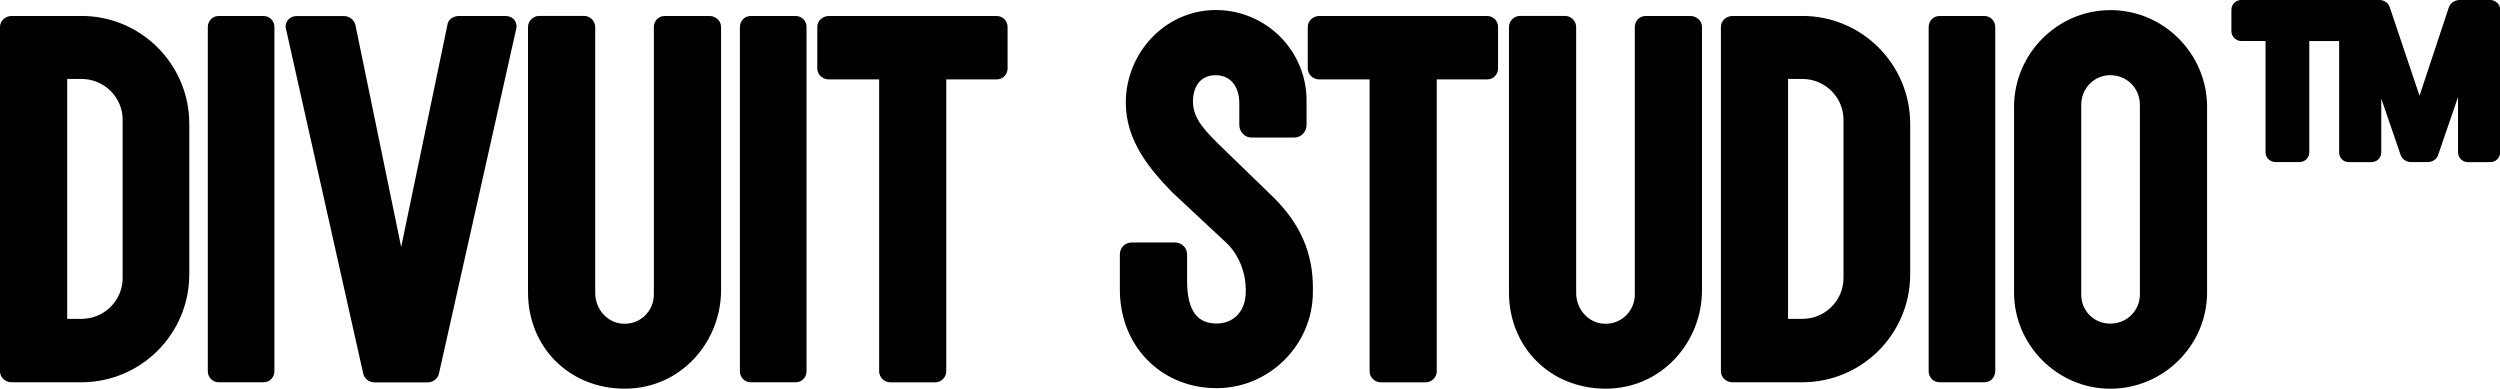
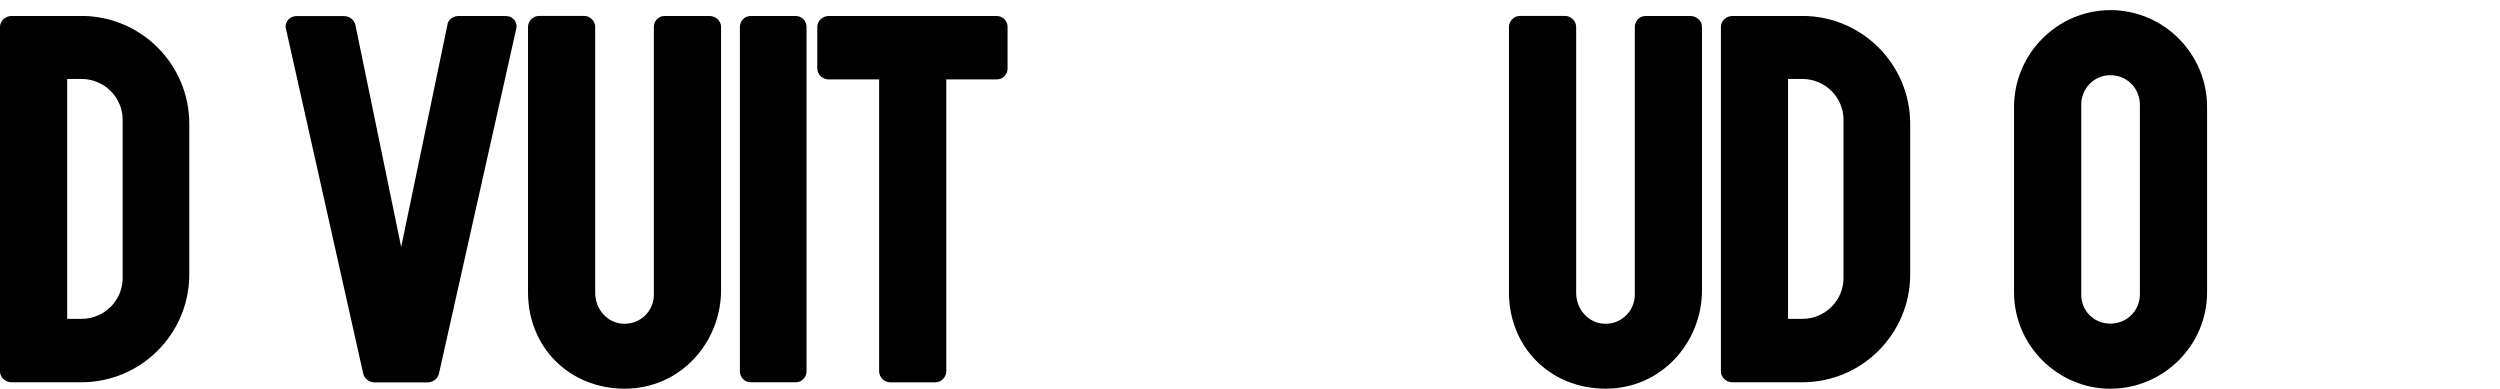
<svg xmlns="http://www.w3.org/2000/svg" id="Layer_1" version="1.1" viewBox="0 0 453.54 70.52">
-   <path d="M452.96.45c-.36-.32-.8-.45-1.2-.45h-5.51c-.68,0-1.7.35-2.02,1.41l-5.29,15.96-5.37-15.96c-.12-.4-.35-.77-.71-1.03-.38-.28-.81-.38-1.21-.38h-25.05c-.4,0-.85.13-1.2.45-.38.34-.59.82-.59,1.34v3.87c0,.54.26.98.54,1.25.28.28.72.53,1.25.53h4.4v20.17c0,.53.22,1.03.65,1.38.4.32.86.41,1.24.41h4.26c.4,0,.85-.13,1.2-.45.38-.34.59-.82.59-1.34V7.45h5.42v20.17c0,.38.1.89.5,1.29.4.4.91.5,1.29.5h4.06c.4,0,.85-.13,1.2-.45.38-.34.59-.82.59-1.34v-9.74l3.57,10.4.04.07c.18.36.47.61.73.76.27.16.63.29,1.03.29h3.1c.4,0,.76-.13,1.03-.29.26-.16.55-.41.73-.76l.03-.07,3.67-10.68v10.02c0,.52.21,1,.59,1.34.36.32.8.45,1.2.45h4.06c.4,0,.85-.13,1.2-.45.38-.34.59-.82.59-1.34V1.79c0-.52-.21-1-.59-1.34Z" />
  <path d="M382.84,1.84c-9.57,0-17.46,7.9-17.46,17.56v33.66c0,9.57,7.89,17.46,17.46,17.46,9.66,0,17.56-7.89,17.56-17.46V19.39c0-9.66-7.89-17.56-17.56-17.56ZM388.21,53.44c0,2.9-2.35,5.27-5.37,5.27s-5.27-2.36-5.27-5.27V19.01c0-3.02,2.37-5.37,5.27-5.37,3.01,0,5.37,2.36,5.37,5.37v34.44ZM399.1,17.75s0,.02,0,.02c0,0,0-.02,0-.02Z" />
-   <path d="M359.99,2.9h-8.12c-1.25,0-1.98,1.03-1.98,1.98v62.49c0,.95.73,1.98,1.98,1.98h8.12c1.25,0,1.98-1.03,1.98-1.98V4.88c0-.95-.74-1.98-1.98-1.98Z" />
  <path d="M326.95,2.9h-12.67c-1.06,0-2.08.84-2.08,1.98v62.49c0,1.14,1.02,1.98,2.08,1.98h12.67c10.83,0,19.59-8.76,19.59-19.59v-27.28c0-10.82-8.76-19.59-19.59-19.59ZM323.18,13.88s0,0,0,0h0s0,0,0,0ZM323.26,58.63s-.02-.05-.03-.07c0,.02.02.05.03.07ZM334.44,50.45c0,4.06-3.32,7.4-7.5,7.4h-2.56V14.32h2.56c4.18,0,7.5,3.34,7.5,7.4v28.73Z" />
  <path d="M306.69,2.9h-8.13c-1.25,0-1.98,1.03-1.98,1.98v48.56c0,3.08-2.6,5.51-5.66,5.28h-.03c-2.77-.16-4.95-2.65-4.95-5.57V4.88c0-.59-.28-1.07-.6-1.39s-.8-.6-1.39-.6h-8.22c-.59,0-1.07.28-1.39.6-.31.31-.59.8-.59,1.39v48.17c0,9.85,7.4,17.46,17.56,17.46s17.46-8.46,17.46-17.85V4.88c0-1.14-1.02-1.98-2.08-1.98Z" />
-   <path d="M269.8,2.9h-30.47c-1.06,0-2.08.84-2.08,1.98v7.55c0,1.14,1.02,1.98,2.08,1.98h9.14v52.96c0,.59.28,1.07.59,1.39.31.31.8.6,1.39.6h8.22c.59,0,1.07-.28,1.39-.6.31-.31.59-.8.59-1.39V14.41h9.14c1.25,0,1.98-1.03,1.98-1.98v-7.55c0-.95-.73-1.98-1.98-1.98Z" />
-   <path d="M221.37,26.46c-1.17-1.22-2.38-2.34-3.36-3.68-.96-1.31-1.59-2.71-1.59-4.35s.49-2.84,1.18-3.6c.69-.75,1.68-1.19,2.93-1.19,1.36,0,2.39.51,3.11,1.34.73.85,1.19,2.12,1.19,3.73v3.97c0,1.17.95,2.27,2.18,2.27h7.84c1.22,0,2.18-1.1,2.18-2.27v-4.45c0-9.3-7.73-16.71-17.02-16.4h0c-8.92.31-15.77,7.95-15.77,16.78,0,7.01,4.41,12.16,8.47,16.32l.02.02.02.02,10.02,9.35c2.09,2.18,3.23,5.25,3.23,8.14v.48c0,1.81-.59,3.25-1.5,4.21-.91.96-2.2,1.54-3.77,1.54-1.78,0-3.04-.58-3.89-1.68-.89-1.15-1.48-3.04-1.48-5.91v-4.93c0-1.33-1.1-2.18-2.18-2.18h-7.84c-.56,0-1.13.19-1.56.62-.43.43-.62.99-.62,1.56v6.38c0,10.22,7.38,17.53,16.84,17.85h0c9.87.41,18.18-7.59,18.18-17.46v-.77c0-6.15-2.18-11.58-7.43-16.64l-9.38-9.09Z" />
  <path d="M180.82,2.9h-30.47c-1.06,0-2.08.84-2.08,1.98v7.55c0,1.14,1.02,1.98,2.08,1.98h9.14v52.96c0,.59.28,1.07.59,1.39.32.31.8.6,1.39.6h8.22c.59,0,1.07-.28,1.39-.6.31-.31.59-.8.59-1.39V14.41h9.14c1.25,0,1.98-1.03,1.98-1.98v-7.55c0-.95-.74-1.98-1.98-1.98Z" />
  <path d="M144.34,2.9h-8.13c-1.25,0-1.98,1.03-1.98,1.98v62.49c0,.95.73,1.98,1.98,1.98h8.13c1.25,0,1.98-1.03,1.98-1.98V4.88c0-.95-.74-1.98-1.98-1.98Z" />
  <path d="M128.72,2.9h-8.12c-1.25,0-1.98,1.03-1.98,1.98v48.56c0,3.08-2.6,5.51-5.66,5.28h-.03c-2.77-.16-4.95-2.65-4.95-5.57V4.88c0-.59-.28-1.07-.6-1.39-.31-.31-.8-.6-1.39-.6h-8.22c-.59,0-1.07.28-1.39.6-.31.31-.59.8-.59,1.39v48.17c0,9.85,7.4,17.46,17.56,17.46s17.46-8.46,17.46-17.85V4.88c0-1.14-1.02-1.98-2.08-1.98Z" />
  <path d="M91.83,2.9h-8.61c-.8,0-1.97.51-2.07,1.72l-8.37,40.19-8.3-40.26v-.02s-.01-.02-.01-.02l-.05-.17c-.29-.85-1.12-1.42-1.99-1.42h-8.71c-.58,0-1.08.28-1.41.63-.33.36-.61.96-.44,1.64l14.02,62.56v.02s0,.01,0,.01c.23.94,1.12,1.59,2.04,1.59h9.67c.93,0,1.81-.65,2.04-1.59h0s0-.03,0-.03l14.02-62.56h0s0-.03,0-.03h0c.28-1.22-.68-2.25-1.85-2.25Z" />
-   <path d="M47.8,2.9h-8.12c-1.25,0-1.98,1.03-1.98,1.98v62.49c0,.95.73,1.98,1.98,1.98h8.12c1.25,0,1.98-1.03,1.98-1.98V4.88c0-.95-.74-1.98-1.98-1.98Z" />
  <path d="M14.75,2.9H2.08C1.02,2.9,0,3.74,0,4.88v62.49c0,1.14,1.02,1.98,2.08,1.98h12.67c10.82,0,19.59-8.76,19.59-19.59v-27.28c0-10.82-8.76-19.59-19.59-19.59ZM22.25,50.45c0,4.06-3.32,7.4-7.5,7.4h-2.56V14.32h2.56c4.18,0,7.5,3.34,7.5,7.4v28.73Z" />
</svg>